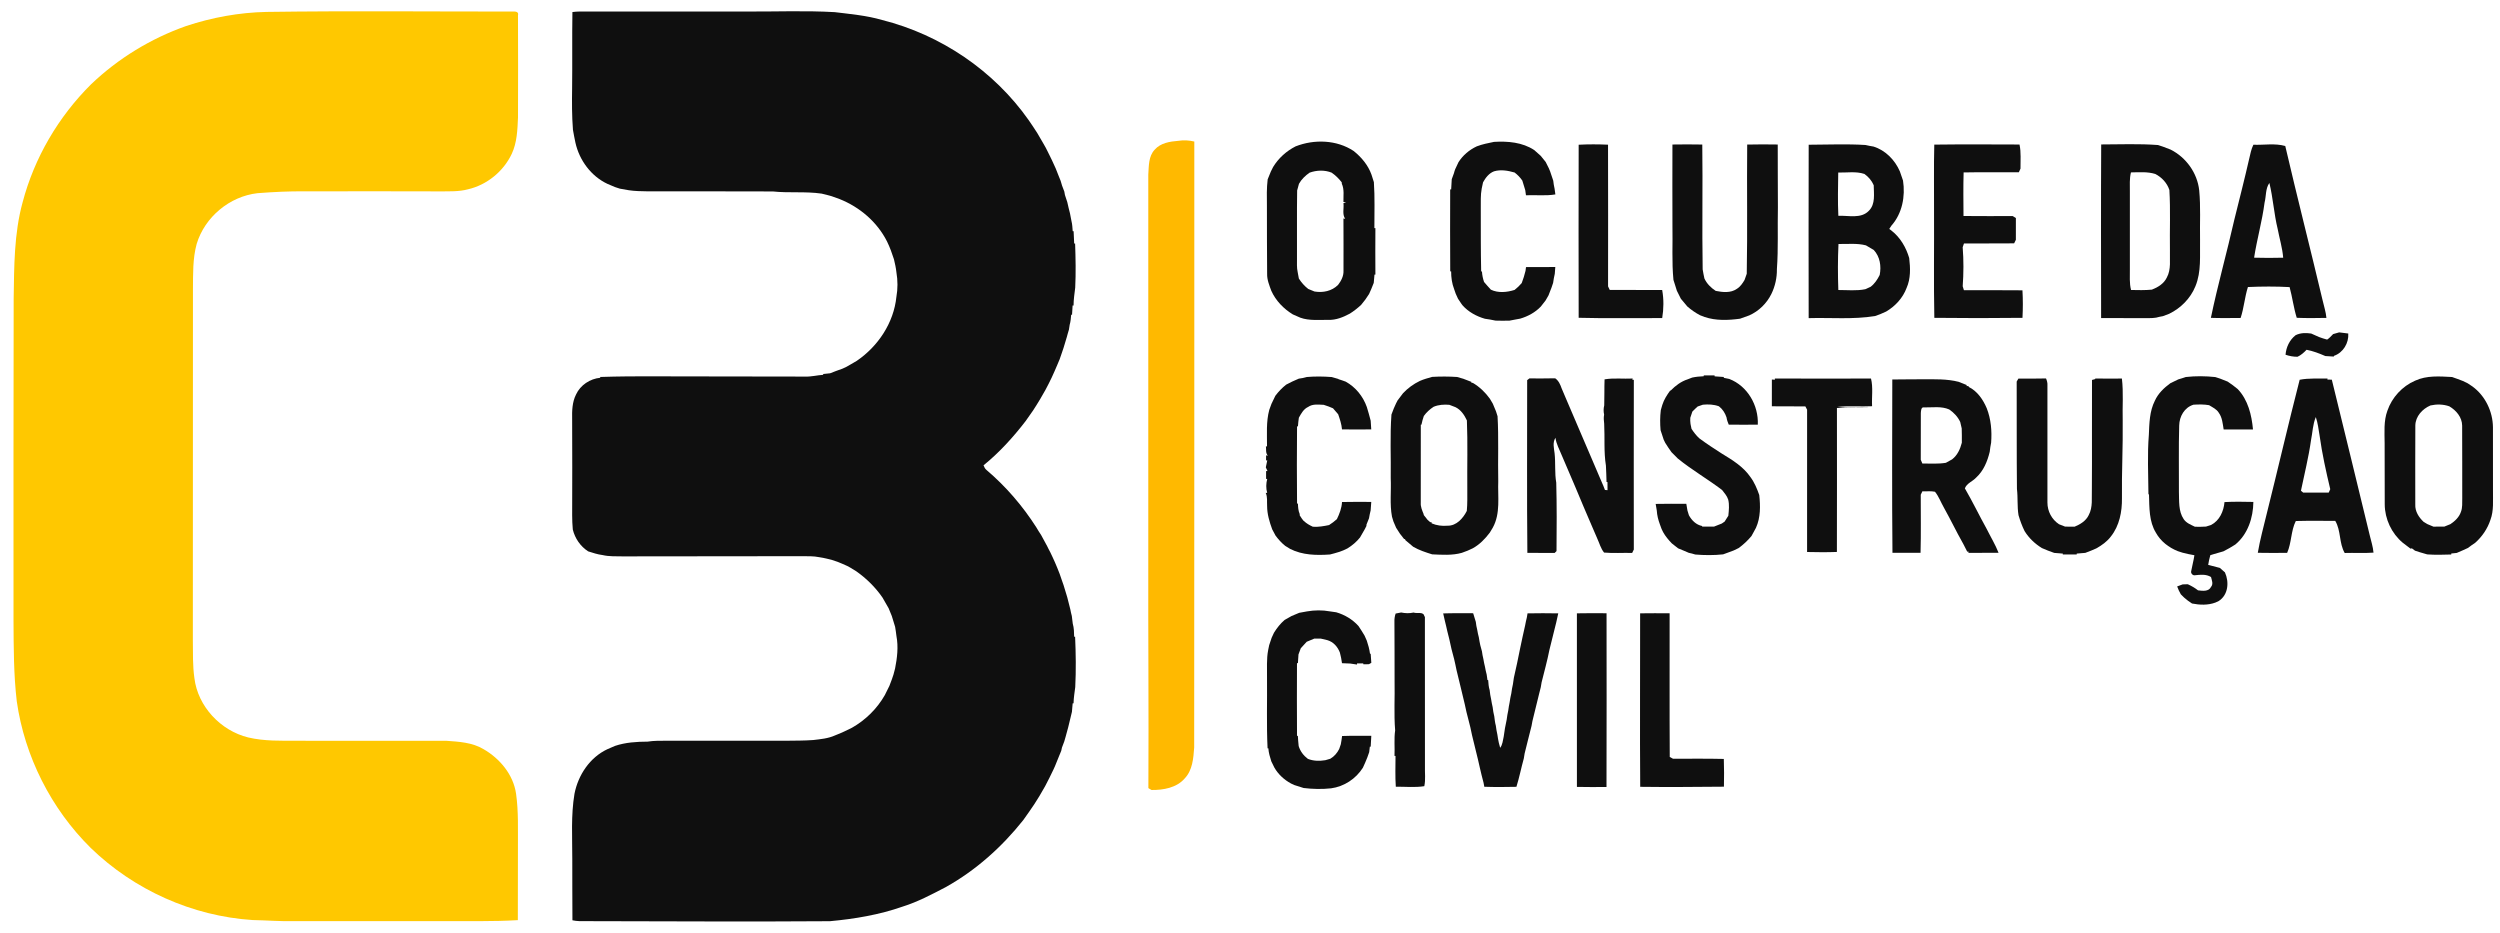
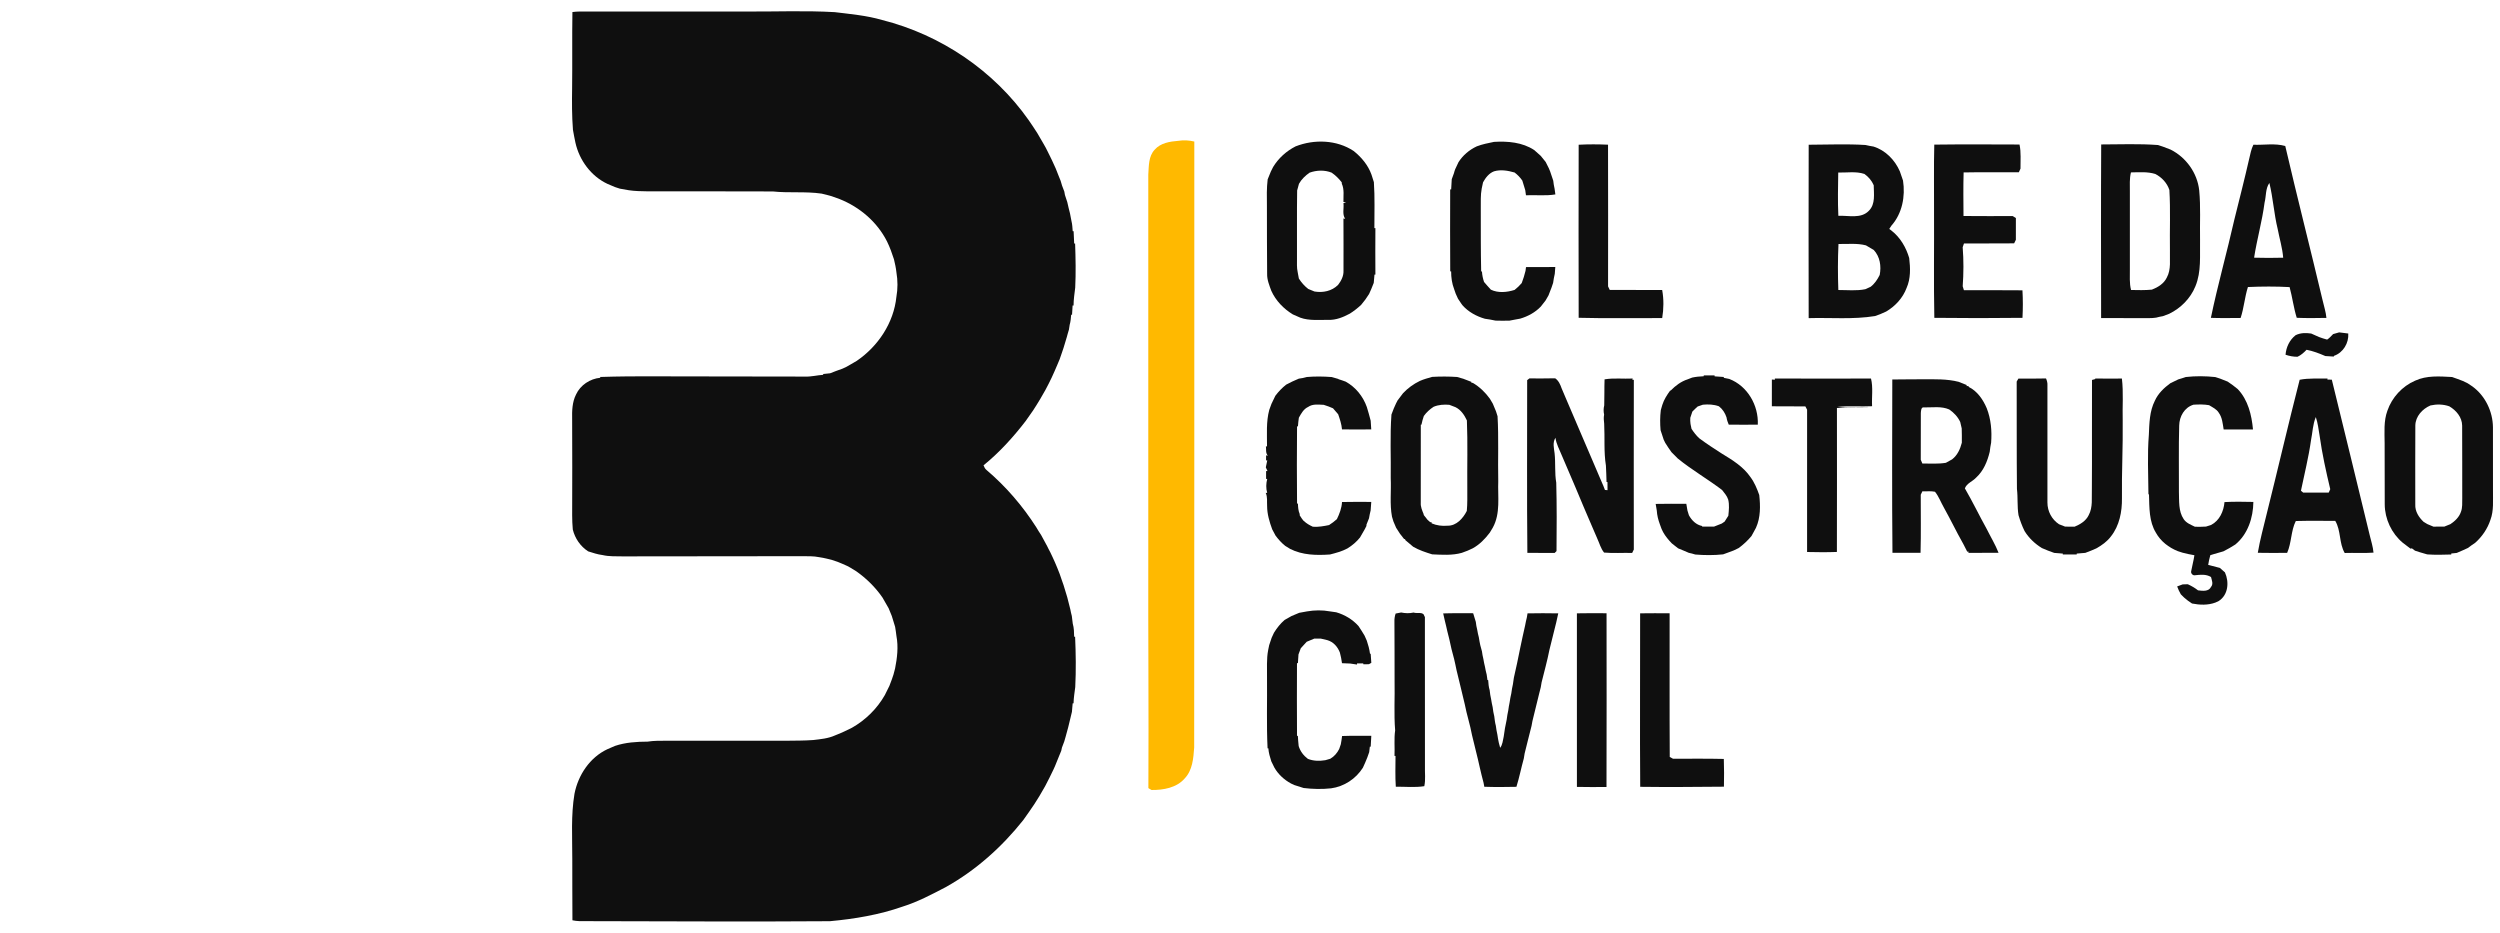
<svg xmlns="http://www.w3.org/2000/svg" width="150" height="56" viewBox="0 0 150 56" fill="none">
-   <path d="M15.99 0.715C20.915 0.644 25.842 0.696 30.768 0.693C30.92 0.683 31.14 0.7 31.079 0.913C31.088 2.958 31.087 5.003 31.08 7.049C31.048 7.784 31.023 8.551 30.706 9.229C30.209 10.283 29.219 11.094 28.082 11.357C27.537 11.505 26.967 11.478 26.407 11.483C23.713 11.474 21.02 11.475 18.326 11.481C17.366 11.468 16.406 11.518 15.449 11.591C13.776 11.783 12.284 13.023 11.8 14.637C11.558 15.522 11.586 16.447 11.577 17.357C11.576 24.382 11.573 31.408 11.571 38.433C11.58 39.184 11.557 39.939 11.664 40.685C11.869 42.387 13.24 43.842 14.892 44.247C15.863 44.477 16.868 44.442 17.859 44.446C20.831 44.447 23.801 44.443 26.773 44.447C27.534 44.502 28.337 44.544 29.008 44.947C29.991 45.511 30.8 46.478 30.964 47.624C31.117 48.704 31.069 49.797 31.076 50.885C31.076 52.327 31.073 53.767 31.07 55.209C29.578 55.297 28.084 55.259 26.591 55.269C23.619 55.269 20.648 55.269 17.675 55.269C16.836 55.288 15.999 55.219 15.16 55.203C11.543 54.97 8.037 53.394 5.438 50.87C3.063 48.521 1.478 45.385 1.006 42.077C0.819 40.471 0.82 38.85 0.811 37.236C0.809 30.794 0.806 24.352 0.82 17.91C0.851 15.983 0.841 14.023 1.354 12.149C2.057 9.469 3.505 7.003 5.468 5.054C7.092 3.503 9.05 2.31 11.166 1.562C12.722 1.046 14.35 0.749 15.99 0.715Z" fill="#FFC800" />
  <path d="M69.283 8.979C69.636 8.575 70.198 8.489 70.704 8.449C71.021 8.397 71.345 8.418 71.659 8.492C71.654 20.611 71.665 32.731 71.651 44.85C71.604 45.496 71.554 46.211 71.082 46.706C70.594 47.272 69.801 47.405 69.093 47.4C69.045 47.373 68.95 47.316 68.903 47.288C68.929 42.669 68.884 38.05 68.897 33.431C68.897 25.781 68.896 18.131 68.897 10.482C68.934 9.97 68.903 9.378 69.283 8.979Z" fill="#FFB900" />
  <path d="M34.345 0.723C34.483 0.706 34.623 0.693 34.764 0.692C38.105 0.693 41.446 0.692 44.787 0.692C46.554 0.702 48.322 0.627 50.087 0.729C51.039 0.847 52.002 0.929 52.926 1.2C56.444 2.084 59.631 4.238 61.721 7.209C61.897 7.464 62.069 7.72 62.235 7.981C62.36 8.195 62.486 8.407 62.609 8.624C62.654 8.704 62.699 8.783 62.745 8.864C62.785 8.945 62.826 9.026 62.868 9.107C63.035 9.438 63.197 9.774 63.346 10.115C63.408 10.27 63.471 10.425 63.53 10.582C63.565 10.671 63.602 10.761 63.639 10.851C63.667 10.944 63.694 11.037 63.722 11.132C63.768 11.251 63.811 11.373 63.859 11.494C63.868 11.545 63.887 11.647 63.896 11.698C63.947 11.842 63.99 11.989 64.039 12.134C64.085 12.358 64.143 12.579 64.199 12.802C64.231 12.956 64.254 13.11 64.288 13.263C64.338 13.461 64.347 13.666 64.362 13.87H64.417C64.428 14.118 64.443 14.365 64.45 14.613L64.507 14.614C64.537 15.495 64.556 16.377 64.513 17.256C64.47 17.614 64.415 17.97 64.413 18.332L64.356 18.329C64.344 18.515 64.332 18.7 64.323 18.885L64.27 18.884C64.254 19.086 64.239 19.29 64.181 19.486C64.164 19.583 64.15 19.68 64.136 19.778C64.087 19.927 64.049 20.081 64.006 20.233C63.944 20.448 63.88 20.661 63.812 20.874C63.781 20.968 63.749 21.061 63.718 21.153C63.674 21.286 63.626 21.418 63.581 21.551C63.53 21.666 63.483 21.783 63.434 21.9C63.331 22.154 63.215 22.402 63.103 22.651C63.041 22.775 62.978 22.901 62.919 23.026C62.854 23.149 62.789 23.273 62.725 23.397C62.623 23.578 62.52 23.759 62.415 23.938C62.28 24.168 62.135 24.392 61.992 24.617C61.841 24.834 61.69 25.051 61.536 25.267C60.789 26.236 59.965 27.147 59.012 27.919C59.054 28.022 59.099 28.13 59.191 28.2C60.354 29.187 61.358 30.355 62.179 31.64C62.224 31.716 62.269 31.792 62.316 31.869C62.365 31.944 62.415 32.021 62.465 32.097C62.589 32.319 62.708 32.544 62.829 32.768C62.852 32.815 62.898 32.907 62.92 32.953C62.945 32.999 62.994 33.093 63.019 33.14C63.063 33.237 63.11 33.334 63.157 33.432C63.256 33.645 63.353 33.861 63.44 34.08C63.486 34.198 63.531 34.316 63.58 34.434C63.624 34.565 63.671 34.695 63.715 34.827C63.747 34.917 63.78 35.01 63.812 35.102C63.887 35.346 63.955 35.59 64.034 35.832C64.095 36.075 64.158 36.317 64.219 36.56C64.244 36.693 64.272 36.826 64.309 36.958C64.33 37.112 64.346 37.267 64.366 37.423C64.443 37.676 64.441 37.943 64.45 38.206H64.507C64.55 39.211 64.566 40.218 64.515 41.223C64.475 41.547 64.419 41.87 64.413 42.198L64.36 42.2C64.348 42.368 64.335 42.538 64.316 42.708C64.234 43.016 64.175 43.33 64.092 43.637C64.045 43.827 63.988 44.013 63.938 44.203C63.908 44.298 63.88 44.393 63.855 44.49C63.808 44.611 63.765 44.733 63.717 44.854C63.707 44.901 63.685 44.998 63.675 45.046C63.625 45.16 63.578 45.278 63.532 45.394C63.459 45.588 63.377 45.78 63.298 45.972C63.277 46.02 63.233 46.114 63.212 46.162C63.05 46.503 62.883 46.841 62.706 47.174C62.594 47.367 62.481 47.561 62.37 47.755C62.321 47.832 62.273 47.91 62.225 47.988C62.165 48.081 62.106 48.175 62.047 48.269C61.836 48.586 61.617 48.895 61.396 49.205C60.118 50.816 58.554 52.216 56.756 53.221C55.914 53.66 55.069 54.111 54.161 54.395C52.755 54.889 51.274 55.136 49.796 55.272C44.785 55.311 39.774 55.272 34.763 55.268C34.622 55.267 34.483 55.241 34.346 55.217C34.331 53.991 34.346 52.764 34.337 51.538C34.34 50.233 34.252 48.919 34.469 47.626C34.691 46.501 35.387 45.449 36.441 44.953C36.594 44.888 36.748 44.822 36.901 44.754C37.53 44.542 38.199 44.501 38.858 44.498C39.223 44.438 39.594 44.448 39.962 44.444C42.376 44.444 44.789 44.444 47.203 44.444C47.733 44.437 48.264 44.441 48.794 44.402C49.237 44.349 49.684 44.312 50.098 44.126C50.382 44.014 50.664 43.896 50.935 43.756C50.981 43.733 51.072 43.687 51.119 43.664C51.933 43.203 52.622 42.524 53.087 41.71C53.181 41.525 53.274 41.339 53.364 41.152C53.412 41.02 53.463 40.889 53.513 40.758C53.544 40.663 53.576 40.57 53.608 40.477C53.642 40.355 53.671 40.23 53.705 40.109C53.832 39.471 53.909 38.808 53.787 38.165C53.762 37.978 53.741 37.792 53.707 37.609C53.639 37.392 53.576 37.174 53.507 36.958C53.444 36.803 53.382 36.649 53.318 36.496C53.198 36.277 53.075 36.062 52.947 35.85C52.524 35.237 51.984 34.705 51.376 34.277C51.255 34.202 51.132 34.128 51.012 34.054C50.967 34.03 50.877 33.981 50.832 33.957C50.644 33.873 50.456 33.787 50.264 33.713C50.14 33.671 50.017 33.632 49.895 33.589C49.804 33.567 49.713 33.546 49.624 33.523C49.468 33.481 49.308 33.457 49.151 33.431C48.816 33.361 48.472 33.376 48.133 33.371C44.542 33.375 40.951 33.38 37.361 33.383C36.957 33.375 36.55 33.396 36.154 33.304C35.856 33.267 35.572 33.171 35.288 33.081C34.823 32.779 34.501 32.308 34.368 31.772C34.345 31.486 34.327 31.2 34.33 30.915C34.338 28.997 34.337 27.08 34.329 25.162C34.318 24.656 34.329 24.128 34.564 23.667C34.82 23.106 35.407 22.722 36.014 22.667L36.015 22.618C38.195 22.545 40.378 22.596 42.56 22.586C44.477 22.588 46.395 22.592 48.313 22.595C48.675 22.609 49.028 22.512 49.387 22.49L49.394 22.44C49.53 22.426 49.667 22.412 49.806 22.397C49.926 22.348 50.048 22.303 50.169 22.257C50.295 22.214 50.418 22.167 50.544 22.122C50.61 22.091 50.678 22.06 50.746 22.03C50.968 21.91 51.185 21.78 51.403 21.653C52.686 20.779 53.624 19.371 53.784 17.812C53.87 17.33 53.868 16.828 53.786 16.346C53.758 16.079 53.7 15.819 53.638 15.559C53.52 15.194 53.391 14.832 53.221 14.487C52.632 13.318 51.583 12.424 50.374 11.943C50.215 11.889 50.057 11.831 49.9 11.773C49.699 11.717 49.5 11.66 49.298 11.617C48.328 11.476 47.341 11.59 46.37 11.487C43.862 11.472 41.352 11.487 38.844 11.48C38.473 11.474 38.101 11.469 37.734 11.415C37.553 11.381 37.37 11.355 37.19 11.319C37.092 11.287 36.995 11.256 36.899 11.224C36.746 11.159 36.593 11.094 36.44 11.029C35.46 10.566 34.764 9.615 34.527 8.567C34.464 8.311 34.431 8.048 34.377 7.79C34.312 6.956 34.314 6.121 34.327 5.286C34.347 3.765 34.32 2.244 34.345 0.723Z" fill="#0F0F0F" />
  <path d="M77.736 8.782C78.856 8.344 80.203 8.385 81.222 9.061C81.689 9.436 82.087 9.91 82.29 10.48C82.339 10.629 82.382 10.78 82.433 10.929C82.496 11.847 82.46 12.768 82.463 13.688L82.524 13.687C82.513 14.615 82.522 15.545 82.524 16.475H82.469C82.455 16.641 82.44 16.807 82.425 16.973C82.374 17.096 82.326 17.22 82.276 17.343C82.231 17.442 82.186 17.539 82.145 17.639C82.003 17.869 81.845 18.088 81.668 18.292C81.458 18.487 81.233 18.665 80.99 18.818C80.593 19.032 80.16 19.208 79.701 19.193C79.141 19.182 78.561 19.255 78.022 19.062C77.87 18.996 77.719 18.929 77.567 18.863C77.015 18.524 76.548 18.045 76.279 17.449C76.159 17.119 76.017 16.786 76.028 16.427C76.016 15.064 76.017 13.7 76.015 12.336C76.007 11.81 75.997 11.283 76.06 10.761C76.128 10.605 76.189 10.447 76.252 10.289C76.296 10.2 76.341 10.111 76.386 10.022C76.708 9.49 77.183 9.064 77.736 8.782ZM78.574 10.36C78.321 10.538 78.089 10.755 77.938 11.029C77.904 11.162 77.87 11.296 77.829 11.427C77.807 12.783 77.827 14.139 77.819 15.495C77.822 15.774 77.798 16.059 77.862 16.334C77.884 16.458 77.908 16.584 77.931 16.711C78.082 16.95 78.27 17.163 78.494 17.337C78.618 17.386 78.744 17.435 78.868 17.49C79.378 17.577 79.909 17.467 80.283 17.095C80.473 16.851 80.624 16.559 80.61 16.242C80.611 15.197 80.614 14.152 80.607 13.108L80.712 13.129C80.519 12.857 80.648 12.499 80.607 12.189L80.768 12.153L80.606 12.117C80.598 11.754 80.666 11.368 80.51 11.025C80.508 11.004 80.505 10.96 80.503 10.939C80.332 10.715 80.129 10.52 79.899 10.359C79.476 10.189 78.999 10.208 78.574 10.36Z" fill="#0F0F0F" />
  <path d="M89.64 8.513C90.467 8.462 91.346 8.536 92.055 9.005C92.184 9.12 92.313 9.236 92.444 9.351C92.541 9.473 92.639 9.595 92.74 9.717C92.801 9.841 92.864 9.966 92.927 10.091C92.948 10.139 92.987 10.234 93.007 10.282C93.065 10.469 93.127 10.655 93.195 10.84C93.215 10.999 93.234 11.161 93.274 11.318C93.285 11.405 93.31 11.578 93.322 11.665C92.74 11.763 92.145 11.69 91.558 11.716C91.543 11.614 91.528 11.511 91.515 11.409C91.452 11.218 91.393 11.026 91.339 10.834C91.211 10.648 91.054 10.485 90.875 10.35C90.476 10.237 90.047 10.159 89.642 10.279C89.338 10.395 89.135 10.663 88.983 10.939C88.957 11.065 88.93 11.192 88.902 11.317C88.827 11.715 88.853 12.124 88.847 12.527C88.85 13.781 88.842 15.034 88.87 16.287L88.918 16.286C88.929 16.502 88.973 16.713 89.043 16.918C89.174 17.077 89.315 17.228 89.453 17.381C89.897 17.594 90.417 17.539 90.875 17.395C91.032 17.274 91.174 17.135 91.303 16.985C91.396 16.746 91.47 16.5 91.531 16.251C91.539 16.195 91.553 16.083 91.56 16.026C92.146 16.023 92.731 16.024 93.318 16.021C93.307 16.156 93.297 16.291 93.287 16.426C93.24 16.606 93.216 16.79 93.187 16.973C93.152 17.067 93.119 17.163 93.09 17.259C93.033 17.416 92.972 17.571 92.909 17.725C92.848 17.825 92.791 17.927 92.734 18.029C92.639 18.151 92.543 18.272 92.449 18.394C92.112 18.746 91.677 18.981 91.213 19.118C91.001 19.165 90.785 19.188 90.574 19.238C90.293 19.249 90.011 19.244 89.731 19.237C89.519 19.187 89.306 19.156 89.093 19.125C88.585 18.978 88.104 18.716 87.75 18.317C87.73 18.29 87.69 18.234 87.669 18.206C87.605 18.111 87.541 18.017 87.48 17.923C87.433 17.823 87.388 17.725 87.344 17.625C87.31 17.533 87.277 17.439 87.247 17.346C87.117 17.007 87.066 16.646 87.069 16.285L87.014 16.283C87.012 14.643 86.997 13.004 87.011 11.364L87.07 11.365C87.077 11.161 87.089 10.957 87.105 10.753C87.15 10.632 87.194 10.511 87.238 10.389C87.277 10.223 87.342 10.066 87.423 9.916C87.444 9.871 87.487 9.78 87.508 9.734C87.773 9.315 88.157 8.992 88.604 8.782C88.939 8.653 89.29 8.585 89.64 8.513Z" fill="#0F0F0F" />
  <path d="M94.72 8.684C95.306 8.652 95.895 8.656 96.482 8.681C96.49 11.516 96.487 14.35 96.484 17.184C96.509 17.237 96.559 17.343 96.585 17.396C97.632 17.4 98.682 17.394 99.73 17.4C99.832 17.949 99.824 18.534 99.732 19.085C98.061 19.076 96.39 19.112 94.72 19.067C94.713 15.606 94.712 12.145 94.72 8.684Z" fill="#0F0F0F" />
  <path d="M116.057 8.677C117.761 8.654 119.466 8.666 121.171 8.671C121.273 9.147 121.224 9.635 121.23 10.117C121.206 10.172 121.156 10.281 121.131 10.335C120.026 10.344 118.92 10.323 117.817 10.346C117.792 11.217 117.805 12.089 117.81 12.96C118.794 12.973 119.778 12.963 120.764 12.965C120.811 12.995 120.906 13.053 120.953 13.081C120.955 13.517 120.956 13.953 120.952 14.389C120.926 14.442 120.874 14.548 120.848 14.601C119.844 14.615 118.841 14.598 117.838 14.61C117.818 14.666 117.78 14.778 117.761 14.834C117.823 15.611 117.819 16.399 117.762 17.176C117.781 17.235 117.816 17.352 117.834 17.41C119.005 17.419 120.176 17.403 121.347 17.419C121.379 17.968 121.378 18.52 121.349 19.07C119.586 19.091 117.823 19.091 116.06 19.07C116.017 16.95 116.054 14.828 116.042 12.708C116.051 11.364 116.021 10.02 116.057 8.677Z" fill="#0F0F0F" />
  <path d="M126.072 8.667C127.207 8.665 128.347 8.616 129.481 8.702C129.577 8.736 129.677 8.769 129.778 8.8C129.93 8.858 130.083 8.917 130.238 8.976C131.166 9.443 131.84 10.379 131.952 11.418C132.047 12.402 131.984 13.392 132.003 14.379C131.982 15.315 132.093 16.296 131.723 17.181C131.428 17.906 130.846 18.491 130.146 18.83C130.019 18.876 129.894 18.921 129.772 18.97C129.722 18.98 129.622 18.999 129.572 19.008C129.304 19.098 129.019 19.087 128.742 19.088C127.85 19.084 126.959 19.091 126.067 19.084C126.063 15.612 126.052 12.139 126.072 8.667ZM127.792 11.505C127.792 13.052 127.792 14.599 127.792 16.146C127.795 16.564 127.758 16.989 127.863 17.399C128.279 17.408 128.698 17.419 129.115 17.378C129.477 17.238 129.835 17.018 130.008 16.655C130.281 16.157 130.175 15.573 130.196 15.032C130.177 13.822 130.235 12.608 130.163 11.399C130.024 10.977 129.71 10.642 129.319 10.439C128.846 10.292 128.344 10.338 127.857 10.344C127.762 10.725 127.794 11.118 127.792 11.505Z" fill="#0F0F0F" />
  <path d="M135.203 8.684C135.837 8.71 136.497 8.583 137.116 8.76C137.835 11.851 138.623 14.924 139.355 18.011C139.434 18.365 139.553 18.711 139.585 19.074C138.991 19.086 138.397 19.093 137.805 19.068C137.616 18.465 137.542 17.834 137.376 17.226C136.543 17.18 135.707 17.185 134.875 17.222C134.681 17.828 134.639 18.473 134.437 19.078C133.842 19.082 133.246 19.092 132.653 19.071C133.065 17.089 133.618 15.138 134.064 13.163C134.363 11.956 134.672 10.754 134.948 9.542C135.015 9.252 135.072 8.954 135.203 8.684ZM135.874 12.158C135.73 13.272 135.417 14.354 135.246 15.461C135.827 15.479 136.409 15.477 136.991 15.462C136.945 14.877 136.769 14.314 136.661 13.74C136.438 12.829 136.385 11.886 136.163 10.976C135.922 11.317 135.976 11.767 135.874 12.158Z" fill="#0F0F0F" />
-   <path d="M100.346 8.671C100.942 8.661 101.539 8.661 102.137 8.672C102.171 11.168 102.117 13.667 102.16 16.163C102.186 16.345 102.227 16.526 102.264 16.707C102.408 17.023 102.654 17.263 102.941 17.453C103.357 17.536 103.838 17.592 104.207 17.333C104.415 17.209 104.552 17.003 104.673 16.799C104.716 16.674 104.758 16.549 104.805 16.425C104.855 13.841 104.806 11.257 104.832 8.674C105.442 8.659 106.053 8.661 106.664 8.671C106.673 9.926 106.661 11.18 106.674 12.434C106.646 13.672 106.704 14.912 106.614 16.148C106.621 16.663 106.509 17.176 106.282 17.639C106.004 18.202 105.531 18.667 104.957 18.923C104.774 18.994 104.588 19.057 104.404 19.122C103.701 19.218 102.958 19.25 102.277 19.019C102.184 18.984 102.092 18.949 102.002 18.914C101.727 18.77 101.473 18.591 101.24 18.389C101.108 18.235 100.977 18.081 100.851 17.923C100.77 17.763 100.69 17.603 100.611 17.443C100.579 17.348 100.549 17.251 100.521 17.155C100.481 17.036 100.444 16.914 100.407 16.794C100.301 15.714 100.37 14.625 100.347 13.541C100.34 11.918 100.343 10.294 100.346 8.671Z" fill="#0F0F0F" />
  <path d="M108.52 19.088C108.514 15.62 108.512 12.152 108.521 8.684C109.657 8.682 110.796 8.627 111.931 8.7C112.087 8.738 112.247 8.768 112.408 8.793C113.128 9.016 113.696 9.599 113.991 10.282C114.054 10.466 114.119 10.649 114.181 10.833C114.328 11.783 114.134 12.807 113.484 13.54C113.44 13.605 113.397 13.67 113.356 13.735C113.389 13.76 113.456 13.811 113.489 13.836C114.019 14.25 114.364 14.843 114.552 15.482C114.624 16.081 114.646 16.715 114.395 17.278C114.172 17.877 113.716 18.37 113.171 18.692C112.954 18.795 112.732 18.888 112.504 18.963C111.188 19.177 109.848 19.05 108.52 19.088ZM110.294 10.353C110.283 11.217 110.259 12.084 110.301 12.949C110.911 12.919 111.661 13.145 112.137 12.642C112.537 12.239 112.428 11.627 112.423 11.114C112.305 10.837 112.108 10.61 111.865 10.437C111.358 10.268 110.816 10.366 110.294 10.353ZM110.309 14.639C110.265 15.558 110.268 16.482 110.3 17.401C110.839 17.399 111.389 17.462 111.922 17.352C112.024 17.303 112.13 17.254 112.238 17.207C112.481 17.023 112.647 16.767 112.782 16.498C112.885 15.97 112.802 15.402 112.425 14.998C112.269 14.904 112.114 14.811 111.957 14.722C111.419 14.58 110.858 14.651 110.309 14.639Z" fill="#0F0F0F" />
  <path d="M139.986 20.046C140.106 20.011 140.226 19.978 140.35 19.942C140.53 19.97 140.712 19.992 140.896 20.011C140.935 20.58 140.591 21.161 140.043 21.348L140.026 21.394C139.856 21.388 139.687 21.379 139.521 21.363C139.424 21.323 139.328 21.283 139.234 21.243C139.141 21.21 139.051 21.177 138.963 21.142C138.776 21.078 138.585 21.022 138.394 20.986C138.234 21.154 138.062 21.311 137.851 21.406C137.604 21.408 137.363 21.363 137.132 21.284C137.17 20.828 137.373 20.398 137.735 20.113C138.026 19.966 138.355 19.966 138.672 20.012C138.827 20.085 138.984 20.153 139.144 20.222C139.304 20.277 139.461 20.336 139.628 20.376C139.765 20.289 139.872 20.162 139.986 20.046Z" fill="#0F0F0F" />
  <path d="M101.528 22.655C101.756 22.605 101.988 22.584 102.222 22.575L102.227 22.524C102.442 22.526 102.656 22.526 102.873 22.525L102.877 22.581C103.061 22.589 103.247 22.604 103.434 22.619L103.421 22.669C103.53 22.689 103.643 22.711 103.755 22.736C104.851 23.156 105.521 24.325 105.468 25.479C104.887 25.486 104.306 25.485 103.725 25.478C103.663 25.338 103.613 25.192 103.591 25.041C103.503 24.78 103.354 24.544 103.134 24.377C102.824 24.263 102.497 24.252 102.173 24.282C102.069 24.32 101.964 24.356 101.86 24.39C101.749 24.488 101.643 24.59 101.541 24.696C101.5 24.82 101.46 24.943 101.418 25.066C101.41 25.189 101.412 25.314 101.431 25.437C101.451 25.534 101.471 25.631 101.491 25.73C101.627 25.937 101.777 26.137 101.964 26.304C102.396 26.625 102.849 26.921 103.303 27.211C103.939 27.598 104.598 27.997 105.027 28.625C105.269 28.947 105.42 29.322 105.555 29.7C105.628 30.358 105.637 31.052 105.358 31.669C105.334 31.714 105.283 31.805 105.259 31.851C105.203 31.954 105.145 32.056 105.091 32.159C104.866 32.431 104.606 32.674 104.322 32.882C104.221 32.928 104.124 32.976 104.027 33.025C103.816 33.11 103.6 33.181 103.389 33.261C102.832 33.322 102.271 33.317 101.715 33.271C101.586 33.229 101.457 33.196 101.327 33.169C101.21 33.119 101.094 33.071 100.981 33.021C100.88 32.98 100.782 32.939 100.685 32.899C100.56 32.799 100.437 32.702 100.312 32.605C100.112 32.399 99.926 32.178 99.786 31.926C99.763 31.88 99.718 31.785 99.695 31.738C99.659 31.646 99.625 31.554 99.594 31.462C99.494 31.195 99.423 30.917 99.407 30.632C99.38 30.5 99.358 30.368 99.34 30.235C99.952 30.22 100.566 30.228 101.179 30.23C101.2 30.364 101.221 30.497 101.247 30.632C101.275 30.726 101.305 30.821 101.335 30.916C101.505 31.225 101.767 31.488 102.124 31.559L102.133 31.598C102.367 31.599 102.602 31.6 102.837 31.598C102.993 31.535 103.15 31.474 103.308 31.412C103.351 31.383 103.436 31.324 103.479 31.294C103.551 31.176 103.624 31.06 103.7 30.944C103.733 30.624 103.769 30.294 103.693 29.977C103.621 29.756 103.466 29.579 103.326 29.401C102.459 28.741 101.509 28.197 100.664 27.508C100.535 27.385 100.411 27.257 100.289 27.13C100.158 26.947 100.031 26.762 99.914 26.571C99.891 26.523 99.844 26.426 99.821 26.379C99.757 26.191 99.698 26.001 99.635 25.813C99.599 25.411 99.599 25.005 99.649 24.604C99.679 24.502 99.709 24.4 99.738 24.297C99.836 23.982 100.015 23.702 100.209 23.436L100.242 23.432C100.529 23.14 100.864 22.886 101.259 22.76C101.347 22.724 101.437 22.69 101.528 22.655Z" fill="#0F0F0F" />
  <path d="M78.411 22.62C78.907 22.578 79.407 22.584 79.905 22.623C80.034 22.663 80.165 22.701 80.297 22.736L80.311 22.752C80.455 22.794 80.597 22.846 80.74 22.898C81.336 23.226 81.782 23.779 82.009 24.419C82.095 24.69 82.168 24.966 82.241 25.243C82.252 25.416 82.263 25.589 82.275 25.764C81.69 25.771 81.105 25.772 80.52 25.763C80.494 25.45 80.392 25.153 80.291 24.857C80.189 24.736 80.086 24.616 79.981 24.498C79.893 24.463 79.806 24.427 79.721 24.391C79.621 24.359 79.521 24.325 79.425 24.29C79.109 24.279 78.763 24.222 78.488 24.416C78.215 24.541 78.069 24.815 77.931 25.064C77.905 25.239 77.888 25.415 77.876 25.59L77.823 25.574C77.809 27.123 77.808 28.67 77.823 30.218L77.876 30.212C77.882 30.427 77.895 30.645 77.984 30.845C77.983 30.862 77.981 30.898 77.981 30.916C78.011 30.963 78.073 31.057 78.103 31.105C78.128 31.138 78.178 31.206 78.204 31.239L78.227 31.253C78.383 31.407 78.575 31.514 78.773 31.605C79.1 31.628 79.423 31.57 79.743 31.504C79.909 31.399 80.068 31.282 80.214 31.148C80.371 30.825 80.502 30.484 80.521 30.121C81.106 30.107 81.691 30.113 82.276 30.115C82.264 30.284 82.253 30.454 82.239 30.624C82.198 30.78 82.167 30.938 82.14 31.098C82.088 31.223 82.039 31.35 81.989 31.475C81.988 31.497 81.985 31.54 81.984 31.561C81.958 31.613 81.904 31.716 81.878 31.767C81.79 31.929 81.697 32.089 81.602 32.247C81.392 32.511 81.133 32.729 80.846 32.906C80.519 33.082 80.158 33.178 79.8 33.269C78.991 33.326 78.147 33.311 77.408 32.934C77.309 32.873 77.21 32.812 77.113 32.752C76.89 32.575 76.701 32.362 76.532 32.135C76.467 32.008 76.4 31.883 76.332 31.759C76.167 31.311 76.027 30.843 76.027 30.361C76.009 30.097 76.06 29.82 75.942 29.573L76.031 29.571C75.954 29.295 75.962 29.011 76.033 28.736L75.966 28.734C75.966 28.577 75.966 28.42 75.966 28.264L76.051 28.265C76.025 28.209 75.974 28.098 75.949 28.042C75.978 27.902 76.006 27.763 76.036 27.623L75.964 27.622C75.964 27.547 75.966 27.398 75.966 27.322L76.072 27.339C75.925 27.186 75.981 26.964 75.954 26.776L76.021 26.791C76.024 26.057 75.963 25.308 76.156 24.592C76.2 24.472 76.243 24.351 76.288 24.231C76.363 24.069 76.442 23.908 76.521 23.747C76.708 23.498 76.924 23.272 77.169 23.079C77.414 22.943 77.67 22.829 77.929 22.719C78.09 22.697 78.254 22.671 78.411 22.62Z" fill="#0F0F0F" />
  <path d="M85.93 22.613C86.428 22.585 86.928 22.585 87.427 22.619C87.549 22.657 87.673 22.692 87.799 22.726C87.959 22.79 88.119 22.853 88.282 22.912L88.295 22.977L88.363 22.969C88.77 23.209 89.117 23.54 89.393 23.924C89.449 24.024 89.509 24.124 89.57 24.224C89.633 24.375 89.697 24.528 89.76 24.681C89.787 24.779 89.818 24.877 89.853 24.974C89.928 26.271 89.866 27.571 89.895 28.869C89.86 29.802 90.04 30.803 89.567 31.66C89.506 31.759 89.446 31.859 89.387 31.959C89.107 32.33 88.777 32.672 88.367 32.897C88.263 32.943 88.16 32.991 88.06 33.039C87.942 33.084 87.823 33.126 87.707 33.171C87.129 33.333 86.522 33.287 85.93 33.261C85.538 33.139 85.145 33.012 84.79 32.804C84.632 32.672 84.478 32.536 84.319 32.406L84.306 32.35L84.244 32.339C84.163 32.232 84.08 32.129 83.999 32.025C83.92 31.905 83.843 31.785 83.767 31.665C83.712 31.537 83.658 31.412 83.605 31.286C83.575 31.19 83.546 31.095 83.519 31.001C83.377 30.24 83.481 29.459 83.444 28.689C83.463 27.417 83.394 26.142 83.487 24.873C83.536 24.752 83.579 24.629 83.627 24.507C83.67 24.407 83.714 24.308 83.76 24.21C83.783 24.164 83.831 24.073 83.855 24.026C83.962 23.879 84.074 23.737 84.184 23.591C84.471 23.286 84.814 23.038 85.191 22.856C85.429 22.752 85.68 22.684 85.93 22.613ZM86.016 24.407C85.79 24.555 85.588 24.738 85.43 24.959C85.374 25.129 85.319 25.3 85.288 25.478L85.248 25.484C85.244 27.046 85.248 28.608 85.246 30.17C85.231 30.401 85.325 30.618 85.411 30.829C85.415 30.848 85.426 30.887 85.43 30.907C85.503 31 85.579 31.094 85.653 31.19C85.694 31.226 85.776 31.298 85.817 31.334L85.888 31.328L85.899 31.401C86.198 31.53 86.524 31.571 86.848 31.542C87.386 31.556 87.784 31.1 88.008 30.657C88.05 30.218 88.037 29.776 88.038 29.335C88.024 27.966 88.069 26.594 88.014 25.226C87.862 24.902 87.659 24.593 87.329 24.43C87.204 24.384 87.079 24.337 86.958 24.288C86.638 24.262 86.315 24.282 86.016 24.407Z" fill="#0F0F0F" />
  <path d="M121.105 22.715C121.656 22.713 122.209 22.725 122.761 22.707C122.818 22.837 122.856 22.974 122.846 23.119C122.843 25.465 122.841 27.811 122.846 30.156C122.845 30.675 123.107 31.169 123.541 31.454C123.662 31.5 123.783 31.546 123.906 31.597C124.095 31.601 124.285 31.602 124.477 31.601C124.816 31.461 125.156 31.256 125.321 30.911C125.585 30.426 125.489 29.859 125.512 29.33C125.529 27.153 125.507 24.974 125.52 22.797C125.568 22.784 125.661 22.759 125.709 22.746L125.718 22.711C126.249 22.72 126.782 22.716 127.314 22.713C127.414 23.552 127.338 24.402 127.362 25.246C127.382 26.797 127.298 28.345 127.317 29.897C127.328 30.7 127.166 31.541 126.657 32.184C126.428 32.491 126.112 32.716 125.782 32.902C125.681 32.943 125.583 32.987 125.487 33.029C125.362 33.075 125.24 33.121 125.12 33.172C124.947 33.19 124.774 33.205 124.603 33.215V33.27C124.323 33.271 124.044 33.269 123.766 33.267L123.769 33.215C123.595 33.205 123.424 33.191 123.253 33.174C123.002 33.087 122.754 32.992 122.511 32.883C122.094 32.624 121.732 32.284 121.474 31.863C121.324 31.559 121.206 31.239 121.111 30.913C121.025 30.392 121.08 29.862 121.017 29.341C120.994 27.191 121.01 25.042 121.001 22.894C121.027 22.849 121.079 22.76 121.105 22.715Z" fill="#0F0F0F" />
  <path d="M130.695 22.764C130.846 22.718 131 22.676 131.15 22.621C131.737 22.555 132.331 22.561 132.919 22.624C133.013 22.656 133.11 22.688 133.209 22.718C133.356 22.782 133.506 22.839 133.659 22.896C133.869 23.034 134.071 23.185 134.265 23.346C134.882 23.995 135.1 24.899 135.179 25.766C134.592 25.771 134.005 25.769 133.419 25.766C133.362 25.425 133.338 25.058 133.129 24.768C132.998 24.547 132.754 24.441 132.545 24.311C132.235 24.256 131.92 24.264 131.609 24.282C131.065 24.446 130.762 24.986 130.752 25.531C130.712 26.863 130.743 28.196 130.735 29.528C130.756 30.071 130.7 30.671 131.02 31.146C131.176 31.383 131.451 31.485 131.697 31.605C131.917 31.61 132.138 31.611 132.36 31.595C132.458 31.56 132.558 31.528 132.662 31.5C133.174 31.235 133.422 30.677 133.47 30.125C134.046 30.092 134.625 30.105 135.202 30.116C135.191 31.062 134.871 32.051 134.122 32.669C133.889 32.818 133.651 32.958 133.405 33.08C133.211 33.134 133.019 33.188 132.829 33.246C132.777 33.262 132.672 33.294 132.619 33.311C132.567 33.502 132.519 33.696 132.491 33.893C132.724 33.947 132.957 34.01 133.19 34.074C133.29 34.164 133.392 34.253 133.496 34.342C133.759 34.92 133.699 35.694 133.124 36.061C133.075 36.084 132.976 36.13 132.927 36.153C132.478 36.32 131.985 36.302 131.522 36.211C131.354 36.102 131.191 35.987 131.046 35.853C130.98 35.787 130.915 35.722 130.85 35.659C130.762 35.507 130.686 35.349 130.63 35.186C130.737 35.146 130.847 35.105 130.957 35.064C131.034 35.062 131.189 35.057 131.267 35.054C131.485 35.153 131.693 35.273 131.882 35.421C132.151 35.453 132.521 35.509 132.664 35.211C132.813 35.033 132.706 34.816 132.661 34.621C132.369 34.443 132.031 34.479 131.709 34.514C131.572 34.55 131.431 34.397 131.472 34.267C131.527 33.947 131.619 33.636 131.664 33.314C131.424 33.275 131.187 33.221 130.953 33.161C130.856 33.128 130.76 33.096 130.666 33.068C130.128 32.852 129.641 32.48 129.357 31.968C128.938 31.289 128.964 30.457 128.94 29.689L128.906 29.63C128.898 28.45 128.836 27.267 128.931 26.09C128.96 25.398 128.971 24.672 129.293 24.041C129.488 23.608 129.84 23.272 130.218 22.996C130.375 22.917 130.533 22.836 130.695 22.764Z" fill="#0F0F0F" />
  <path d="M144.909 22.84C145.604 22.517 146.381 22.582 147.124 22.621C147.339 22.7 147.557 22.77 147.77 22.858C147.864 22.904 147.963 22.953 148.062 22.998C148.156 23.061 148.252 23.126 148.35 23.19C149.115 23.751 149.566 24.687 149.577 25.631C149.582 26.897 149.577 28.164 149.579 29.431C149.57 30.019 149.638 30.627 149.426 31.191C149.252 31.722 148.927 32.2 148.51 32.569C148.358 32.668 148.212 32.776 148.067 32.882C147.965 32.926 147.866 32.973 147.769 33.018C147.647 33.071 147.521 33.121 147.404 33.176C147.293 33.187 147.183 33.199 147.076 33.21L147.075 33.27C146.595 33.285 146.114 33.299 145.634 33.264C145.48 33.215 145.327 33.177 145.176 33.13C145.082 33.102 144.99 33.072 144.901 33.041C144.854 33.006 144.762 32.936 144.715 32.901L144.631 32.919C144.477 32.799 144.324 32.68 144.168 32.567C143.494 32.007 143.088 31.136 143.084 30.26C143.075 29.038 143.087 27.816 143.078 26.593C143.075 25.942 143.014 25.269 143.243 24.645C143.518 23.845 144.132 23.176 144.909 22.84ZM145.826 24.327C145.344 24.534 144.931 24.981 144.92 25.527C144.91 27.108 144.917 28.689 144.917 30.27C144.897 30.683 145.131 31.046 145.424 31.317C145.495 31.36 145.569 31.404 145.644 31.447C145.763 31.498 145.883 31.547 146.007 31.599C146.224 31.603 146.443 31.602 146.663 31.595C146.781 31.544 146.904 31.497 147.027 31.448C147.296 31.267 147.547 31.032 147.654 30.717C147.756 30.456 147.729 30.169 147.735 29.895C147.729 28.441 147.74 26.987 147.729 25.534C147.722 25.033 147.373 24.622 146.96 24.38C146.596 24.25 146.199 24.244 145.826 24.327Z" fill="#0F0F0F" />
  <path d="M91.63 22.81C91.663 22.784 91.729 22.732 91.763 22.705C92.279 22.704 92.795 22.714 93.312 22.698C93.521 22.843 93.619 23.077 93.701 23.309C93.797 23.524 93.889 23.74 93.977 23.959C94.074 24.173 94.165 24.392 94.256 24.609C94.353 24.823 94.444 25.041 94.534 25.259C94.63 25.474 94.718 25.693 94.812 25.91C94.892 26.088 94.966 26.27 95.044 26.451C95.139 26.666 95.231 26.884 95.323 27.102C95.433 27.354 95.54 27.609 95.649 27.863C95.745 28.079 95.835 28.297 95.927 28.515C96.023 28.731 96.114 28.949 96.207 29.166C96.229 29.224 96.275 29.339 96.297 29.397C96.336 29.401 96.413 29.407 96.451 29.411C96.448 29.248 96.448 29.086 96.449 28.924L96.392 28.92C96.389 28.592 96.367 28.263 96.355 27.935C96.221 27.106 96.295 26.261 96.251 25.427C96.228 25.244 96.211 25.059 96.247 24.877C96.206 24.692 96.208 24.505 96.254 24.322C96.272 23.802 96.254 23.282 96.274 22.761C96.83 22.668 97.397 22.741 97.96 22.712L97.946 22.795L98.03 22.787C98.023 26.182 98.026 29.577 98.029 32.972C98.004 33.023 97.956 33.125 97.93 33.176C97.369 33.16 96.803 33.205 96.245 33.154C96.044 32.911 95.969 32.596 95.837 32.315C95.745 32.098 95.653 31.881 95.557 31.666C95.466 31.448 95.375 31.23 95.278 31.016C95.187 30.797 95.096 30.58 95 30.366C94.847 29.993 94.69 29.623 94.533 29.253C94.442 29.036 94.352 28.818 94.256 28.604C94.163 28.386 94.073 28.168 93.977 27.953C93.884 27.736 93.794 27.518 93.699 27.303C93.562 26.962 93.374 26.636 93.328 26.266C93.142 26.563 93.24 26.89 93.276 27.202C93.34 27.787 93.274 28.383 93.375 28.963C93.412 30.33 93.403 31.698 93.391 33.066C93.363 33.094 93.307 33.149 93.279 33.177C92.733 33.172 92.187 33.179 91.642 33.172C91.609 29.718 91.632 26.264 91.63 22.81Z" fill="#0F0F0F" />
  <path d="M106.312 22.77C106.356 22.774 106.444 22.782 106.489 22.785L106.493 22.711C108.416 22.719 110.338 22.718 112.26 22.712C112.394 23.253 112.296 23.82 112.325 24.373C111.631 24.409 110.931 24.338 110.24 24.415C110.903 24.465 111.568 24.442 112.232 24.46C111.56 24.489 110.887 24.423 110.216 24.479C110.219 27.359 110.221 30.238 110.214 33.117C109.618 33.14 109.021 33.134 108.425 33.12C108.422 30.274 108.421 27.427 108.426 24.582C108.4 24.532 108.348 24.433 108.322 24.384C107.651 24.376 106.981 24.387 106.311 24.377C106.311 23.841 106.31 23.305 106.312 22.77Z" fill="#0F0F0F" />
  <path d="M137.98 22.786C138.53 22.678 139.092 22.725 139.65 22.713L139.646 22.774C139.712 22.776 139.843 22.779 139.909 22.781C140.666 25.893 141.436 29.001 142.184 32.116C142.264 32.461 142.381 32.801 142.41 33.158C141.834 33.2 141.257 33.161 140.682 33.179C140.338 32.587 140.464 31.838 140.115 31.252C139.341 31.255 138.567 31.238 137.793 31.26L137.744 31.269C137.452 31.86 137.496 32.564 137.229 33.171C136.642 33.176 136.055 33.181 135.468 33.168C135.6 32.377 135.819 31.601 136.005 30.82C136.675 28.145 137.294 25.457 137.98 22.786ZM138.66 26.419C138.518 27.438 138.264 28.437 138.057 29.443C138.091 29.471 138.16 29.529 138.193 29.558C138.702 29.558 139.211 29.558 139.722 29.556C139.745 29.505 139.791 29.403 139.815 29.352C139.564 28.291 139.326 27.225 139.177 26.145C139.113 25.768 139.072 25.385 138.949 25.023C138.762 25.466 138.756 25.954 138.66 26.419Z" fill="#0F0F0F" />
-   <path d="M113.548 33.17C113.514 29.703 113.534 26.236 113.538 22.769C114.146 22.753 114.755 22.769 115.363 22.756C116.083 22.758 116.813 22.728 117.517 22.909C117.673 22.975 117.832 23.037 117.993 23.098L118.006 23.168L118.11 23.157L118.118 23.214C118.64 23.465 118.985 23.978 119.206 24.498C119.461 25.151 119.521 25.864 119.468 26.56C119.428 26.741 119.406 26.926 119.383 27.11C119.245 27.678 119.015 28.247 118.574 28.65C118.363 28.887 118.01 28.987 117.892 29.302C118.358 30.101 118.756 30.937 119.206 31.745C119.44 32.219 119.72 32.672 119.913 33.166C119.31 33.176 118.709 33.164 118.107 33.173L118.108 33.091L118.034 33.1C117.959 32.953 117.883 32.807 117.81 32.661C117.696 32.455 117.584 32.249 117.473 32.044C117.293 31.697 117.114 31.352 116.932 31.008C116.835 30.826 116.739 30.645 116.639 30.466C116.455 30.148 116.33 29.792 116.1 29.505C115.851 29.451 115.592 29.49 115.341 29.481C115.316 29.532 115.269 29.634 115.245 29.684C115.243 30.846 115.265 32.008 115.233 33.17C114.671 33.17 114.109 33.17 113.548 33.17ZM115.25 24.783C115.244 25.717 115.252 26.651 115.246 27.585C115.27 27.641 115.316 27.755 115.341 27.811C115.81 27.808 116.287 27.847 116.754 27.768C116.877 27.697 117.001 27.629 117.127 27.561C117.445 27.316 117.612 26.943 117.71 26.564C117.711 26.277 117.714 25.991 117.703 25.704C117.668 25.576 117.638 25.448 117.614 25.32C117.47 25.01 117.234 24.757 116.953 24.567C116.479 24.36 115.949 24.454 115.449 24.445C115.258 24.401 115.261 24.662 115.25 24.783Z" fill="#0F0F0F" />
+   <path d="M113.548 33.17C113.514 29.703 113.534 26.236 113.538 22.769C114.146 22.753 114.755 22.769 115.363 22.756C116.083 22.758 116.813 22.728 117.517 22.909C117.673 22.975 117.832 23.037 117.993 23.098L118.006 23.168L118.11 23.157L118.118 23.214C118.64 23.465 118.985 23.978 119.206 24.498C119.461 25.151 119.521 25.864 119.468 26.56C119.428 26.741 119.406 26.926 119.383 27.11C119.245 27.678 119.015 28.247 118.574 28.65C118.363 28.887 118.01 28.987 117.892 29.302C118.358 30.101 118.756 30.937 119.206 31.745C119.44 32.219 119.72 32.672 119.913 33.166C119.31 33.176 118.709 33.164 118.107 33.173L118.108 33.091L118.034 33.1C117.959 32.953 117.883 32.807 117.81 32.661C117.696 32.455 117.584 32.249 117.473 32.044C117.293 31.697 117.114 31.352 116.932 31.008C116.835 30.826 116.739 30.645 116.639 30.466C116.455 30.148 116.33 29.792 116.1 29.505C115.851 29.451 115.592 29.49 115.341 29.481C115.316 29.532 115.269 29.634 115.245 29.684C115.243 30.846 115.265 32.008 115.233 33.17C114.671 33.17 114.109 33.17 113.548 33.17ZM115.25 24.783C115.244 25.717 115.252 26.651 115.246 27.585C115.27 27.641 115.316 27.755 115.341 27.811C115.81 27.808 116.287 27.847 116.754 27.768C116.877 27.697 117.001 27.629 117.127 27.561C117.445 27.316 117.612 26.943 117.71 26.564C117.711 26.277 117.714 25.991 117.703 25.704C117.668 25.576 117.638 25.448 117.614 25.32C117.47 25.01 117.234 24.757 116.953 24.567C116.479 24.36 115.949 24.454 115.449 24.445C115.258 24.401 115.261 24.662 115.25 24.783" fill="#0F0F0F" />
  <path d="M77.953 36.769C78.105 36.736 78.258 36.712 78.413 36.685C78.868 36.604 79.343 36.599 79.797 36.683C79.922 36.701 80.048 36.719 80.174 36.737C80.684 36.885 81.153 37.166 81.509 37.561C81.634 37.752 81.761 37.941 81.875 38.14C81.917 38.239 81.963 38.34 82.008 38.441C82.094 38.694 82.165 38.953 82.199 39.219L82.241 39.228C82.251 39.408 82.264 39.589 82.279 39.77C82.244 39.791 82.173 39.832 82.136 39.853C82.053 39.855 81.885 39.856 81.801 39.857L81.794 39.805C81.701 39.805 81.516 39.805 81.423 39.805L81.421 39.873C81.284 39.854 81.146 39.833 81.012 39.812C80.846 39.808 80.683 39.803 80.52 39.792C80.492 39.577 80.448 39.365 80.394 39.157C80.26 38.806 80.006 38.514 79.638 38.408C79.507 38.382 79.377 38.352 79.251 38.317C79.12 38.316 78.99 38.316 78.861 38.315C78.706 38.376 78.554 38.44 78.401 38.507C78.282 38.636 78.162 38.765 78.046 38.897C78.001 39.02 77.957 39.144 77.909 39.266C77.893 39.439 77.881 39.612 77.875 39.788L77.819 39.789C77.807 41.244 77.817 42.7 77.821 44.156L77.871 44.147C77.881 44.352 77.899 44.557 77.92 44.762C78.014 45.075 78.212 45.337 78.473 45.532C78.807 45.665 79.172 45.671 79.524 45.611C79.622 45.579 79.72 45.55 79.82 45.524C80.052 45.389 80.23 45.181 80.35 44.943C80.38 44.847 80.414 44.753 80.448 44.659C80.481 44.493 80.503 44.327 80.525 44.161C81.108 44.138 81.693 44.153 82.278 44.15C82.266 44.367 82.252 44.585 82.242 44.802L82.19 44.801C82.177 44.91 82.164 45.02 82.152 45.129C82.078 45.343 82.004 45.557 81.909 45.762C81.862 45.861 81.817 45.961 81.774 46.062C81.353 46.729 80.646 47.194 79.864 47.3C79.316 47.358 78.763 47.347 78.217 47.28C78.027 47.219 77.838 47.162 77.65 47.1C77.603 47.078 77.508 47.033 77.46 47.01C77.049 46.786 76.695 46.462 76.462 46.055C76.402 45.929 76.34 45.804 76.278 45.68C76.196 45.425 76.118 45.166 76.101 44.898H76.054C75.988 43.488 76.035 42.075 76.021 40.664C76.031 40.107 75.983 39.544 76.092 38.993C76.111 38.899 76.13 38.805 76.15 38.711C76.2 38.564 76.245 38.415 76.298 38.268C76.343 38.167 76.392 38.068 76.438 37.966C76.613 37.681 76.822 37.415 77.077 37.197C77.215 37.12 77.351 37.039 77.49 36.963C77.644 36.897 77.798 36.832 77.953 36.769Z" fill="#0F0F0F" />
  <path d="M83.738 36.813C83.847 36.791 83.957 36.77 84.069 36.749C84.314 36.801 84.568 36.809 84.815 36.752C85.029 36.837 85.423 36.668 85.462 36.987L85.494 36.993C85.49 39.982 85.497 42.972 85.497 45.961C85.483 46.363 85.545 46.776 85.458 47.171C84.895 47.26 84.316 47.198 83.748 47.202C83.706 46.587 83.73 45.97 83.731 45.355H83.67C83.695 44.846 83.635 44.332 83.709 43.826C83.63 42.84 83.695 41.846 83.675 40.857C83.678 39.678 83.669 38.497 83.666 37.318C83.658 37.146 83.682 36.976 83.738 36.813Z" fill="#0F0F0F" />
  <path d="M91.652 36.802C92.267 36.79 92.882 36.79 93.495 36.802C93.452 36.978 93.412 37.156 93.377 37.334C93.235 37.885 93.1 38.437 92.966 38.989C92.837 39.645 92.657 40.291 92.496 40.941C92.478 41.036 92.462 41.134 92.447 41.232C92.411 41.355 92.381 41.48 92.352 41.607C92.216 42.159 92.078 42.713 91.945 43.267C91.926 43.363 91.908 43.459 91.892 43.556C91.747 44.106 91.618 44.661 91.477 45.212C91.459 45.31 91.444 45.407 91.429 45.506C91.271 46.071 91.16 46.648 90.985 47.209C90.344 47.222 89.701 47.229 89.059 47.206C89.048 47.147 89.026 47.03 89.015 46.971C88.927 46.668 88.864 46.359 88.788 46.053C88.648 45.401 88.471 44.757 88.321 44.108C88.208 43.482 88.003 42.876 87.885 42.251C87.731 41.569 87.551 40.894 87.393 40.213C87.352 39.986 87.295 39.765 87.247 39.541C87.137 39.147 87.037 38.751 86.958 38.35C86.913 38.194 86.881 38.035 86.84 37.88C86.794 37.658 86.737 37.44 86.685 37.221C86.648 37.083 86.617 36.944 86.591 36.805C87.19 36.782 87.79 36.8 88.39 36.794C88.445 36.965 88.495 37.14 88.549 37.315C88.567 37.471 88.59 37.629 88.632 37.782C88.66 37.936 88.687 38.092 88.731 38.245C88.756 38.399 88.78 38.555 88.816 38.708C88.847 38.832 88.88 38.957 88.917 39.081C88.939 39.236 88.963 39.393 89.004 39.546C89.031 39.7 89.058 39.857 89.099 40.009C89.128 40.165 89.157 40.321 89.201 40.475C89.216 40.584 89.231 40.694 89.247 40.803L89.291 40.807C89.304 41.008 89.318 41.212 89.379 41.407C89.402 41.592 89.421 41.78 89.469 41.962C89.495 42.119 89.521 42.276 89.56 42.432C89.585 42.616 89.607 42.804 89.657 42.985C89.68 43.171 89.7 43.359 89.75 43.541C89.776 43.724 89.801 43.91 89.845 44.091C89.868 44.247 89.892 44.406 89.928 44.561C89.949 44.638 89.99 44.792 90.01 44.869C90.158 44.676 90.166 44.432 90.221 44.206C90.262 43.861 90.327 43.519 90.401 43.179C90.427 42.994 90.451 42.809 90.495 42.628C90.518 42.467 90.54 42.306 90.576 42.148C90.606 41.964 90.632 41.78 90.679 41.599C90.706 41.414 90.731 41.23 90.776 41.049C90.792 40.921 90.812 40.795 90.831 40.669C90.962 40.082 91.096 39.496 91.207 38.905C91.309 38.44 91.4 37.973 91.511 37.51C91.54 37.356 91.569 37.203 91.61 37.054C91.621 36.991 91.642 36.865 91.652 36.802Z" fill="#0F0F0F" />
  <path d="M94.614 36.8C95.207 36.785 95.799 36.793 96.393 36.795C96.396 40.27 96.402 43.744 96.39 47.219C95.798 47.223 95.207 47.229 94.615 47.214C94.611 43.743 94.612 40.272 94.614 36.8Z" fill="#0F0F0F" />
  <path d="M98.408 36.8C98.998 36.791 99.587 36.793 100.177 36.798C100.182 39.672 100.167 42.546 100.185 45.42C100.234 45.446 100.333 45.499 100.383 45.525C101.398 45.524 102.413 45.512 103.429 45.536C103.444 46.091 103.452 46.646 103.436 47.201C101.762 47.214 100.087 47.232 98.413 47.209C98.385 43.739 98.414 40.269 98.408 36.8Z" fill="#0F0F0F" />
</svg>